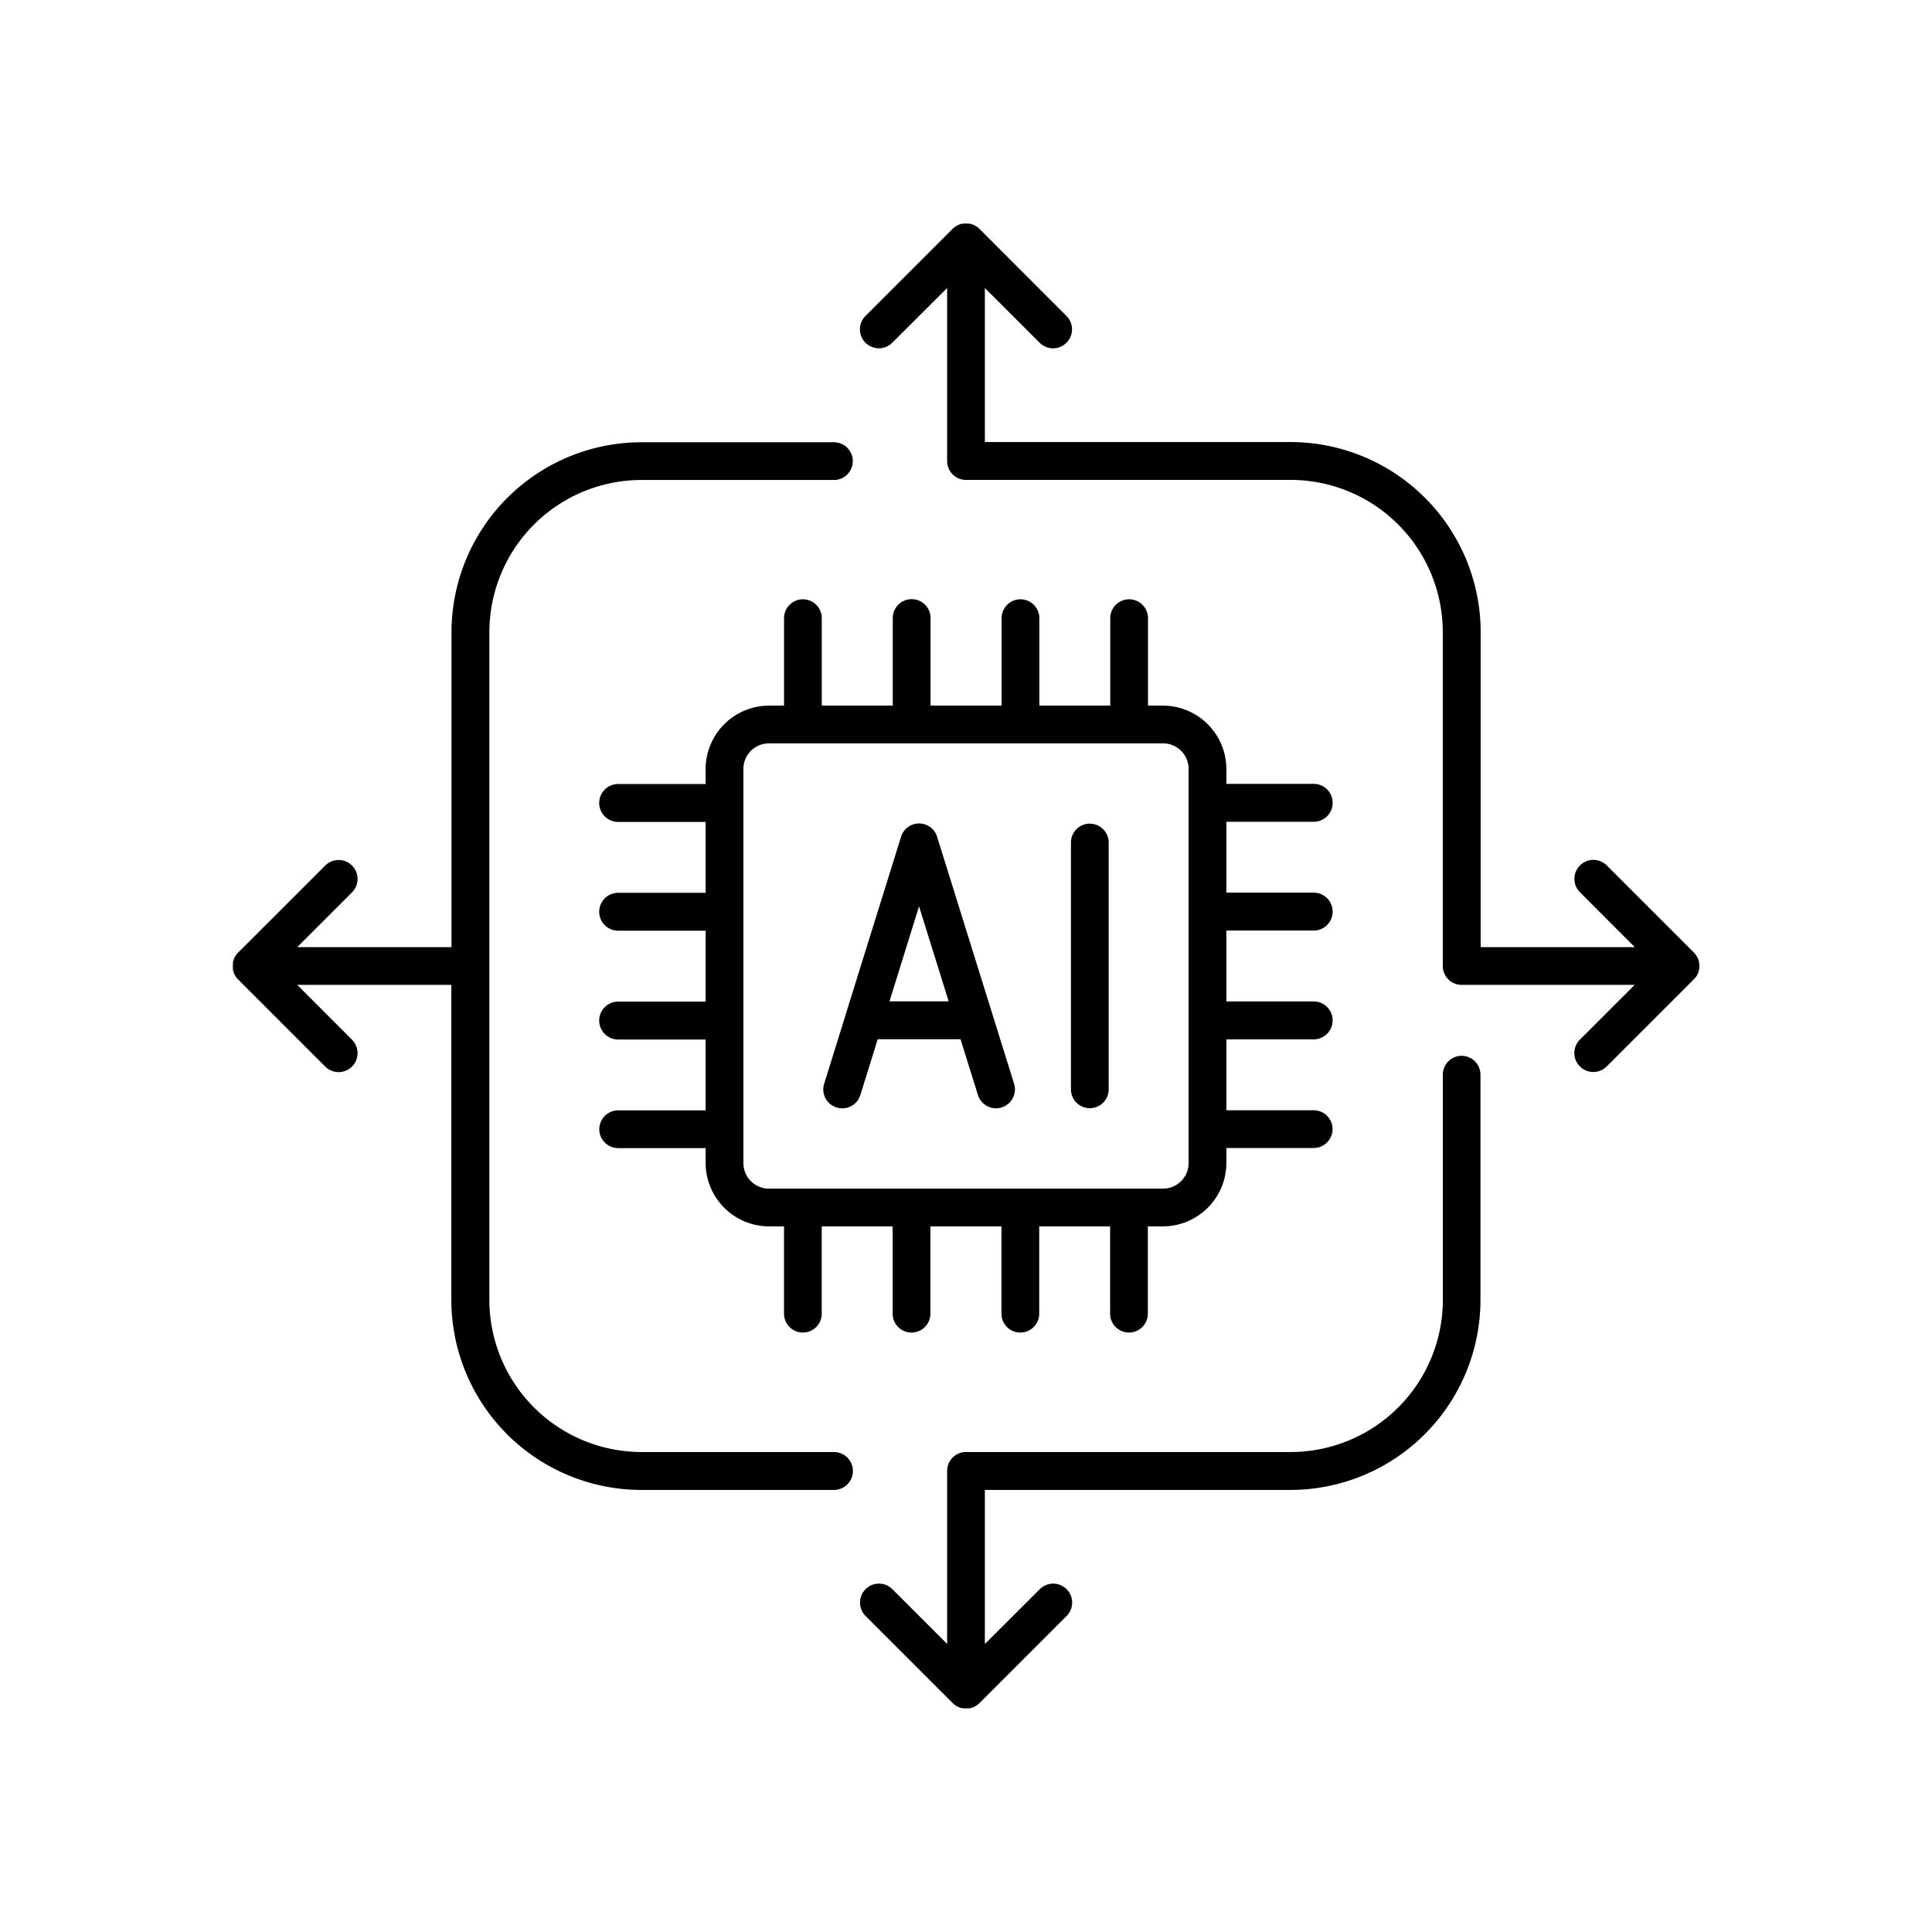
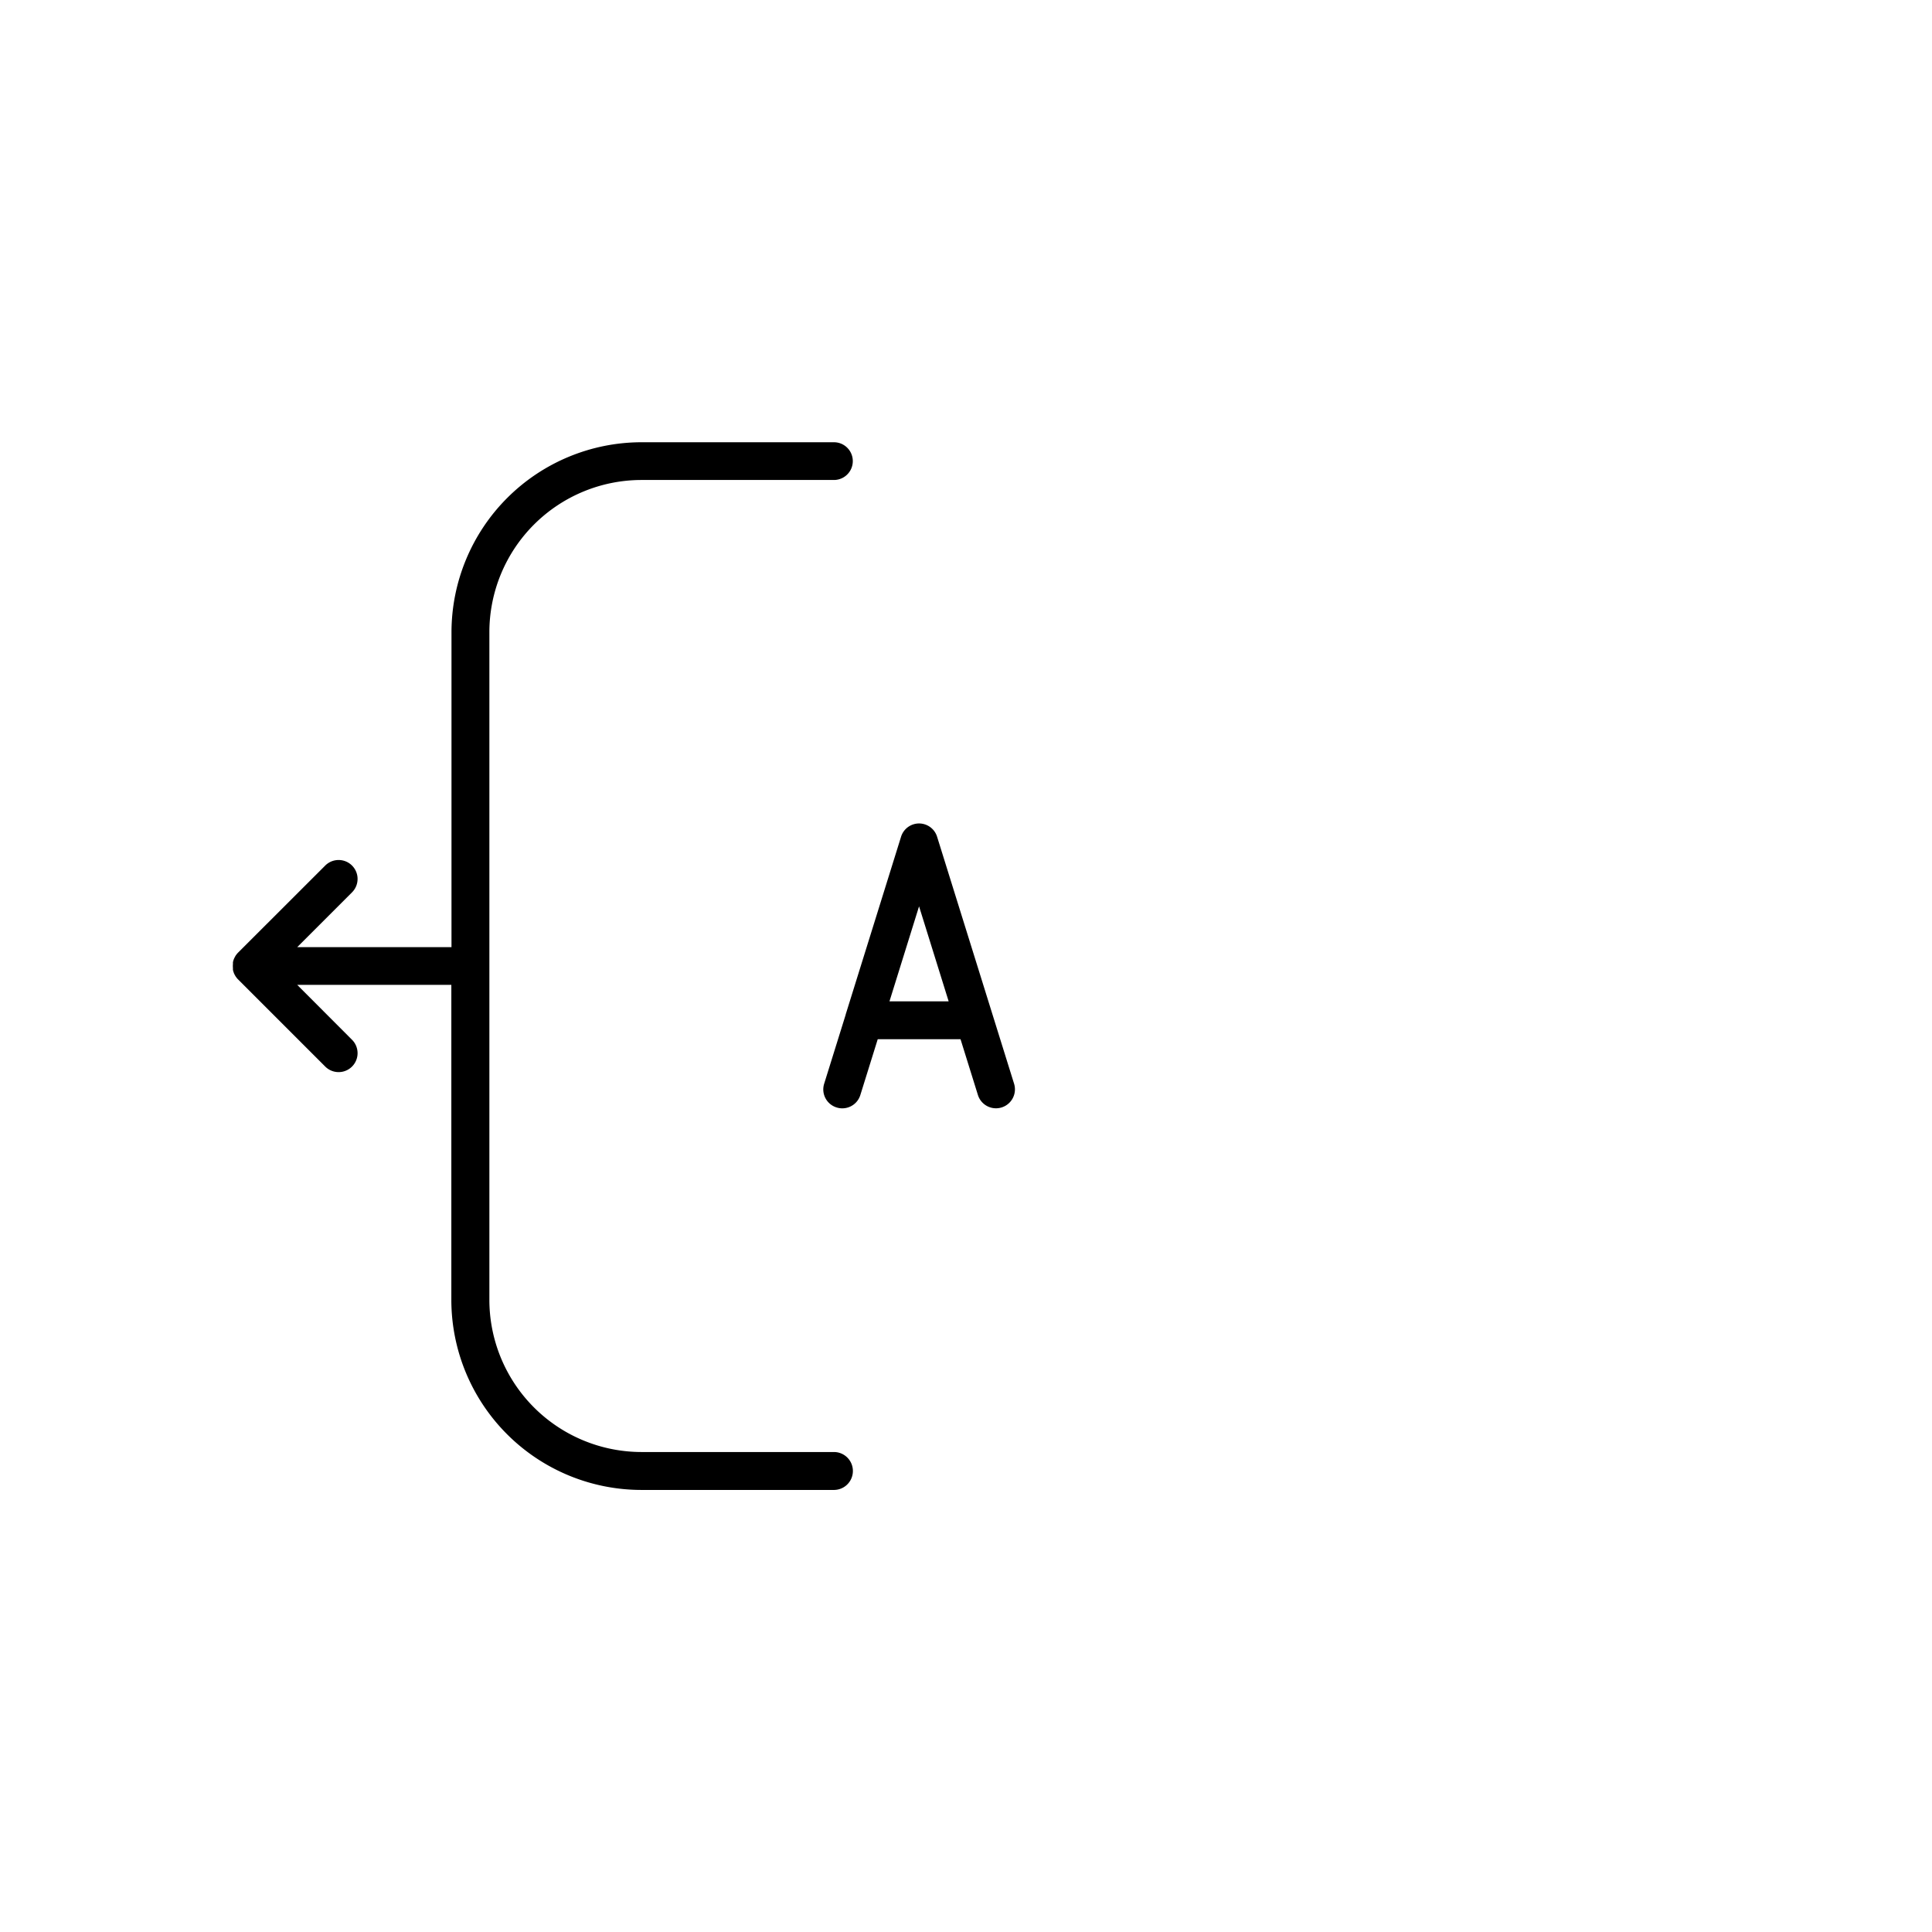
<svg xmlns="http://www.w3.org/2000/svg" data-name="Layer 1" id="Layer_1" viewBox="0 0 512 512">
  <path d="M248.36,221.81a5,5,0,0,0-9.59,0l-14.66,47.05,0,.06-5.7,18.29a5,5,0,0,0,3.31,6.28,4.82,4.82,0,0,0,1.49.23,5,5,0,0,0,4.79-3.53l4.61-14.79h21.94l4.61,14.79a5,5,0,1,0,9.58-3Zm-12.64,43.55,7.84-25.17,7.84,25.17Z" />
-   <path d="M288.81,218.28a5,5,0,0,0-5,5v65.4a5,5,0,0,0,10,0V223.3A5,5,0,0,0,288.81,218.28Z" />
-   <path d="M241.59,158.79a5,5,0,0,0-5,5V187H217.78V163.82a5,5,0,1,0-10,0V187h-4A16.83,16.83,0,0,0,187,203.77v4H163.82a5,5,0,0,0,0,10.05H187v18.78H163.82a5,5,0,0,0,0,10.05H187v18.78H163.82a5,5,0,0,0,0,10.05H187v18.78H163.82a5,5,0,0,0,0,10H187v4A16.83,16.83,0,0,0,203.77,325h4v23.14a5,5,0,1,0,10,0V325h18.79v23.14a5,5,0,1,0,10,0V325H265.4v23.14a5,5,0,1,0,10,0V325h18.79v23.14a5,5,0,1,0,10,0V325h4A16.83,16.83,0,0,0,325,308.23v-4h23.14a5,5,0,0,0,0-10H325V275.44h23.14a5,5,0,0,0,0-10.05H325V246.61h23.14a5,5,0,0,0,0-10.05H325V217.78h23.14a5,5,0,0,0,0-10.05H325v-4A16.83,16.83,0,0,0,308.23,187h-4V163.82a5,5,0,1,0-10,0V187H275.44V163.82a5,5,0,1,0-10,0V187H246.61V163.82A5,5,0,0,0,241.59,158.79Zm73.4,45V308.23a6.77,6.77,0,0,1-6.76,6.77H203.77a6.77,6.77,0,0,1-6.76-6.77V203.77a6.77,6.77,0,0,1,6.76-6.77H308.23A6.77,6.77,0,0,1,315,203.77Z" />
  <path d="M221,384.8H170a40.35,40.35,0,0,1-40.31-40.3v-177A40.35,40.35,0,0,1,170,127.2h51a5,5,0,1,0,0-10H170a50.41,50.41,0,0,0-50.35,50.35V251H78.77l14.52-14.52a5,5,0,0,0-7.1-7.1L63.1,252.45a3.8,3.8,0,0,0-.33.37l-.14.18-.16.21-.13.23-.12.2c0,.07-.07.15-.11.23l-.1.21a2.09,2.09,0,0,0-.08.23l-.09.24a1.55,1.55,0,0,0-.05.23,1.05,1.05,0,0,0-.06.24c0,.09,0,.18,0,.27l0,.22a5.46,5.46,0,0,0,0,1l0,.22c0,.09,0,.18,0,.26a1,1,0,0,0,.06.25,1.89,1.89,0,0,0,.05.23l.09.24a2,2,0,0,0,.08.22c0,.08.07.15.1.22l.11.23.12.2.13.22.16.21.14.19a3.7,3.7,0,0,0,.33.36l23.09,23.09a5,5,0,1,0,7.1-7.1L78.77,261h40.84V344.5A50.41,50.41,0,0,0,170,394.85h51a5,5,0,1,0,0-10.05Z" />
-   <path d="M387.37,279.8a5,5,0,0,0-5,5V344.5a40.35,40.35,0,0,1-40.3,40.3H256a5,5,0,0,0-5,5v45.86l-14.52-14.51a5,5,0,0,0-7.1,7.1l23.09,23.09.37.33.19.15.2.14.25.15.17.1.26.13.18.08.26.1.21.07.26.07.21.05.3,0,.19,0a4.18,4.18,0,0,0,1,0l.19,0,.3,0,.21-.05.26-.07.2-.07.27-.1.18-.08.26-.13.17-.1.25-.15.2-.14.19-.15.37-.33,23.09-23.09a5,5,0,0,0-7.1-7.1L261,435.68V394.85h81a50.41,50.41,0,0,0,50.34-50.35V284.83A5,5,0,0,0,387.37,279.8Z" />
-   <path d="M449.37,259l.16-.21.13-.22.12-.2.11-.23c0-.07.07-.14.1-.22a2,2,0,0,0,.08-.22,2.25,2.25,0,0,0,.08-.24,1,1,0,0,0,.06-.23,1,1,0,0,0,.06-.25c0-.08,0-.17.05-.26l0-.22a5.46,5.46,0,0,0,0-1l0-.22c0-.09,0-.18-.05-.27a2.1,2.1,0,0,0-.06-.24,2.1,2.1,0,0,0-.06-.24c0-.07,0-.15-.08-.23a2.09,2.09,0,0,0-.08-.23l-.1-.21c0-.08-.07-.16-.11-.23l-.12-.2c0-.08-.09-.15-.13-.22s-.11-.15-.16-.22l-.14-.18a3.8,3.8,0,0,0-.33-.37l-23.09-23.09a5,5,0,0,0-7.1,7.1L433.23,251H392.39V167.5a50.41,50.41,0,0,0-50.34-50.35H261V76.32l14.52,14.51a5,5,0,0,0,7.1,0,5,5,0,0,0,0-7.1L259.55,60.64l-.37-.33-.18-.13-.21-.16-.22-.14-.2-.11-.23-.12-.22-.09a1.57,1.57,0,0,0-.23-.09l-.23-.08-.23-.06-.25-.06-.27,0-.21,0a4.18,4.18,0,0,0-1,0l-.21,0-.27,0-.25.06-.23.06-.23.08a1.57,1.57,0,0,0-.23.09l-.22.09-.23.12-.2.11-.22.14-.21.16-.18.13-.37.33L229.36,83.73a5,5,0,0,0,7.1,7.1L251,76.32v45.86a5,5,0,0,0,5,5h86.05a40.35,40.35,0,0,1,40.3,40.3V256a5,5,0,0,0,5,5h45.86l-14.52,14.52a5,5,0,0,0,7.1,7.1l23.09-23.09a3.7,3.7,0,0,0,.33-.36Z" />
</svg>